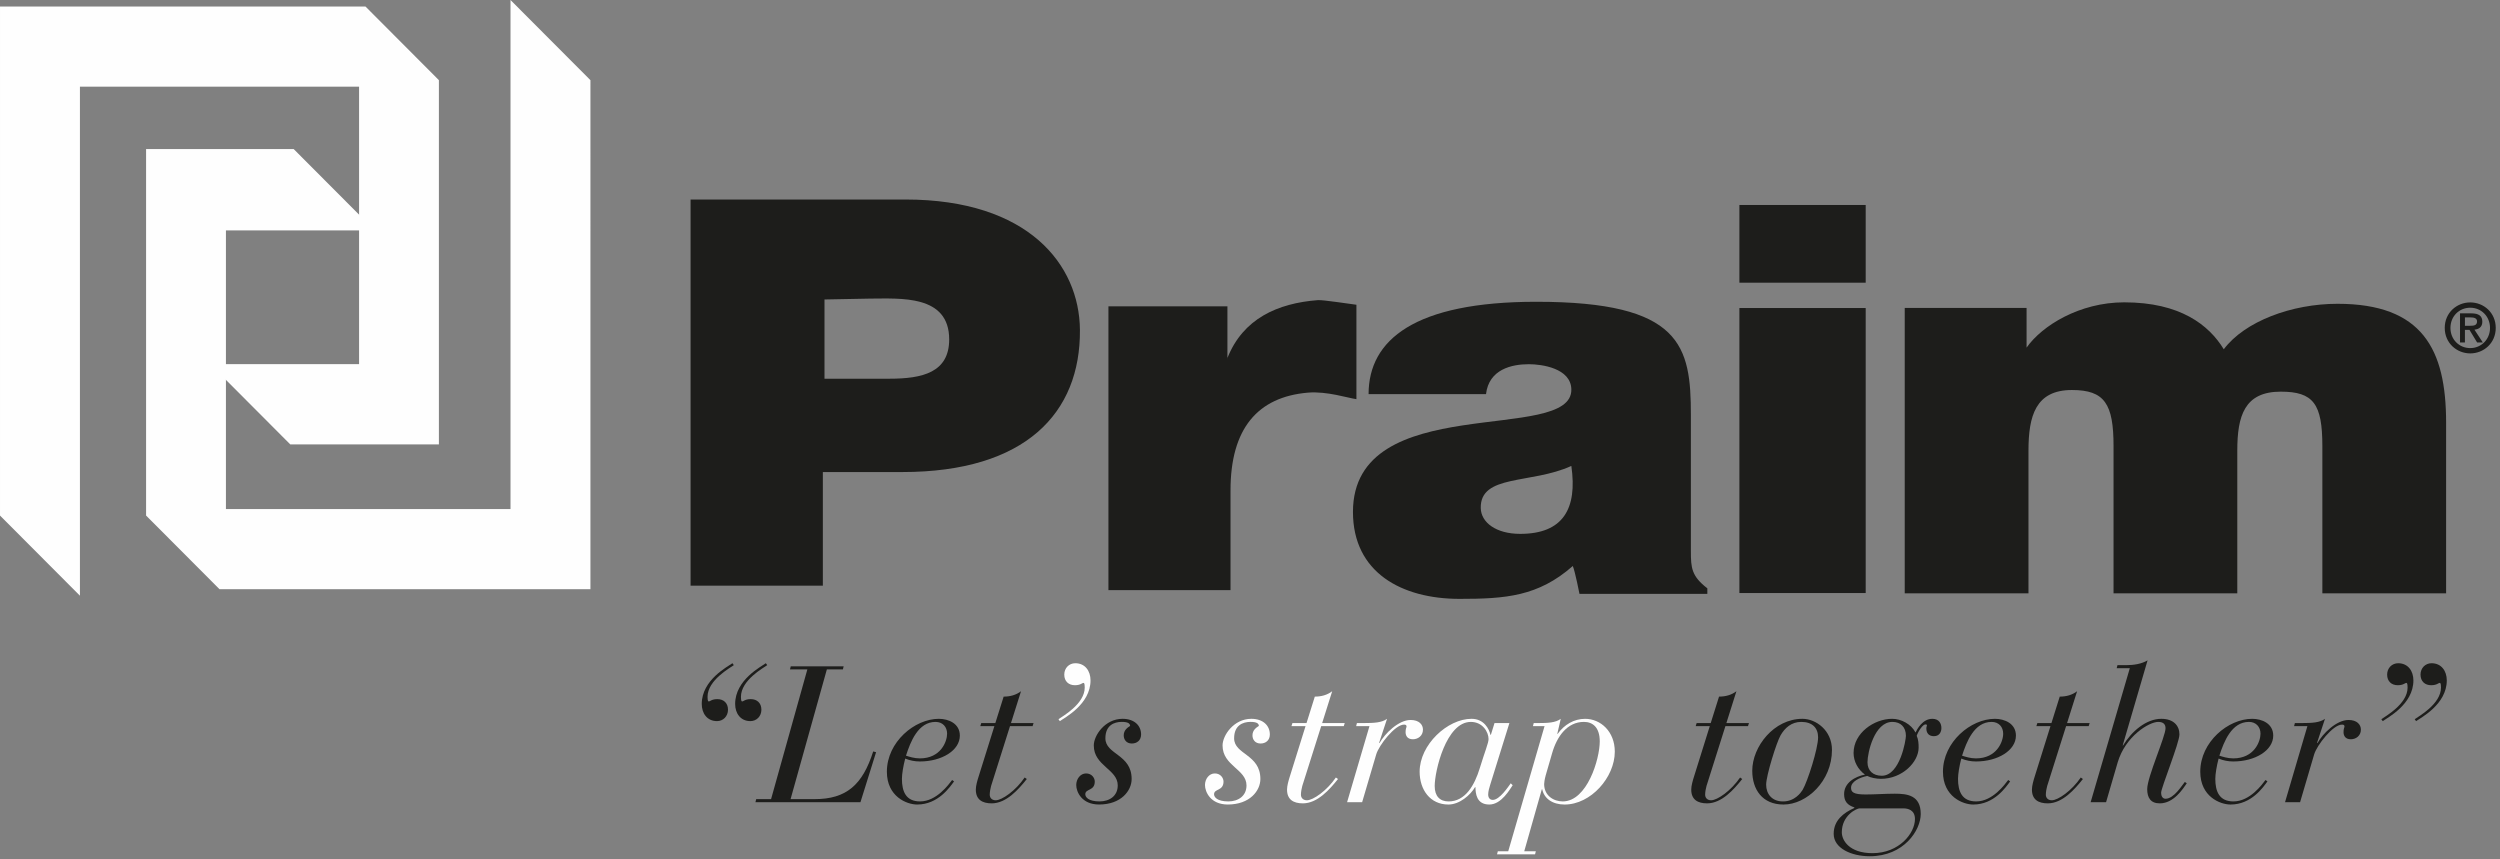
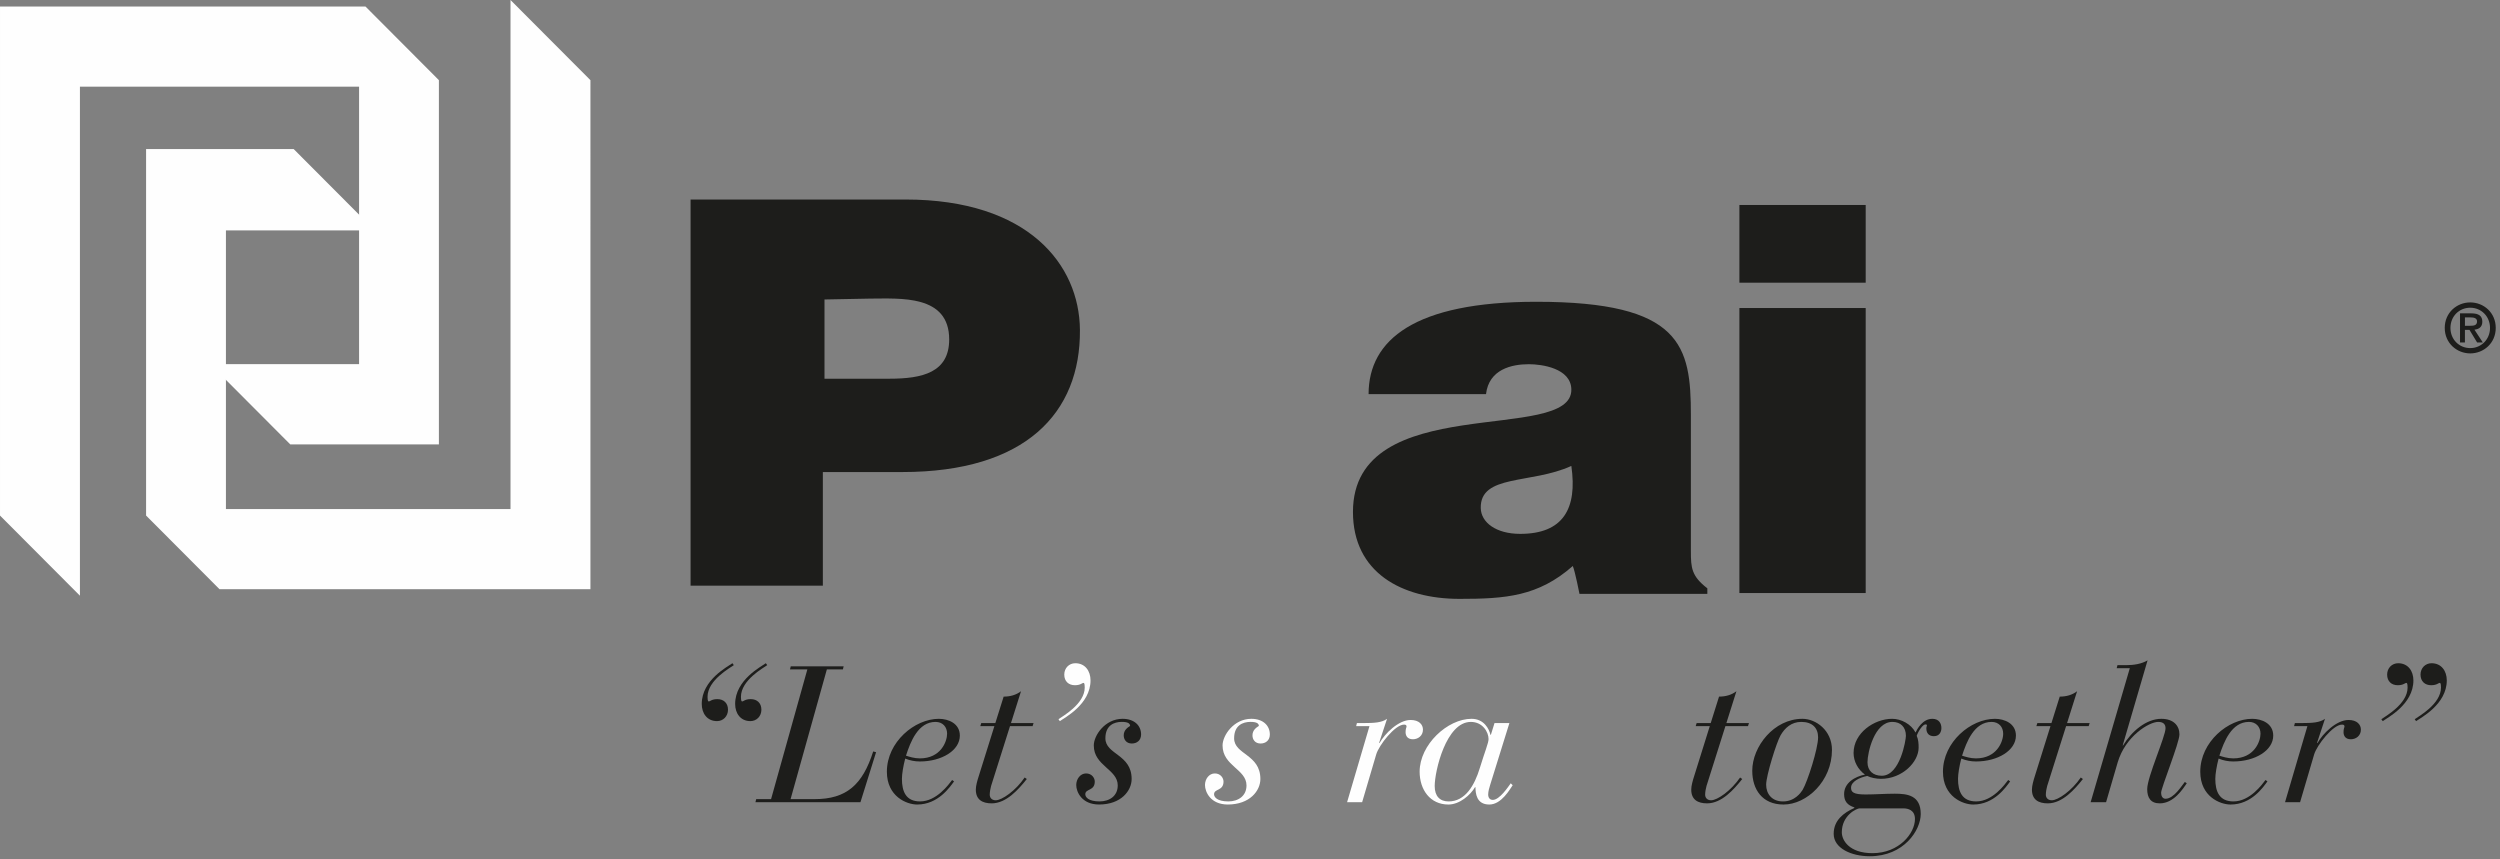
<svg xmlns="http://www.w3.org/2000/svg" height="66" viewBox="0 0 192 66" width="192">
  <rect x="0" y="0" width="192" height="66" fill="#808080" stroke="none" />
  <g fill="none" fill-rule="evenodd">
    <g fill="#1d1d1b">
      <g transform="translate(53 14.76)">
        <path d="m10.321 14.325v-6.085l3.519-.068c2.286 0 6.058-.324 6.058 3.134 0 2.553-2.077 3.019-4.591 3.019zm-.126 15.894v-8.722l6.105-.004c9.464 0 13.691-4.538 13.639-10.922-.042-4.988-3.942-10.009-13.406-10.009h-16.497v29.657z" />
-         <path d="m32.128 30.561h9.376v-7.659c0-4.741 2.073-7.174 5.943-7.507 1.456-.125 3.086.416 3.726.5v-7.25c-.41-.043-2.551-.386-2.96-.355-3.096.237-5.752 1.424-6.95 4.453l.004.131v-4.107h-9.139z" />
        <path d="m78.124 30.848v-.425c-1.219-.938-1.264-1.577-1.264-2.854v-10.438c0-5.325-.692-8.715-11.873-8.715-9.335 0-12.88 2.917-12.88 7.094h9.018c.226-1.917 1.983-2.299 3.291-2.299.992 0 3.22.305 3.263 1.922.111 4.263-16.772 0-16.772 9.424 0 4.644 3.726 6.676 8.19 6.676 3.516 0 6.034-.183 8.693-2.524.177.414.513 2.139.513 2.139zm-14.372-4.607c-1.849 0-3.007-.872-3.03-1.98-.056-2.619 3.891-1.831 6.957-3.237.476 3.294-.636 5.217-3.927 5.217z" />
      </g>
      <path d="m133.586 21.711h9.699v-5.968h-9.699z" />
      <path d="m133.586 45.545h9.699v-21.889h-9.699z" />
      <g transform="translate(146 22.76)">
-         <path d="m.283 22.808h9.504v-10.959c0-2.667.548-4.656 3.336-4.656 2.513 0 3.197 1.059 3.197 4.317v11.298h9.504v-10.959c0-2.667.548-4.53 3.335-4.53 2.514 0 3.198.933 3.198 4.191v11.298h9.504v-13.117c0-5.643-1.831-9.12-8.339-9.12-3.519 0-7.124 1.346-8.736 3.493-1.137-1.866-3.349-3.605-7.644-3.605-3.426 0-6.313 1.786-7.501 3.478v-3.049h-9.358z" />
        <path d="m41.756 2.423c0 1.169.926 1.958 1.959 1.958 1.034 0 1.958-.789 1.958-1.958 0-1.17-.924-1.958-1.958-1.958s-1.959.788-1.959 1.958zm3.477 0c0 .888-.678 1.55-1.519 1.55-.852 0-1.52-.663-1.52-1.55 0-.888.668-1.551 1.52-1.551.841 0 1.519.662 1.519 1.551zm-.992 1.117h.439l-.643-.981c.346-.037.605-.204.605-.611 0-.454-.287-.642-.841-.642h-.872v2.235h.377v-.966h.35zm-.934-1.28v-.643h.434c.225 0 .496.042.496.303 0 .313-.246.339-.528.339h-.402z" />
      </g>
    </g>
    <path d="m39.56 39.447h-22.562v-11.129h-.001v-10.978h10.933v10.978h-10.932l5.44 5.458h10.916v-27.472l-5.431-5.446h-27.57v38.589l5.431 5.448v-38.591h22.146v11.036l-5.521-5.538h-10.836v27.645l5.429 5.448h27.99v-38.591l-5.432-5.449z" fill="#fefefe" />
    <path d="m.354.858v38.589l5.431 5.448v-38.591h22.146v22.015h-10.933l5.441 5.457h10.915v-27.472l-5.429-5.446z" fill="#fefefe" />
    <path d="m.354 39.448 5.431 5.447v-38.591h22.146v22.015h-10.933l5.441 5.458h10.915v-27.473l-5.429-5.446h-27.571z" stroke="#fefefe" stroke-width=".707" />
    <path d="m44.992 6.304-5.432-5.448v38.592h-22.562v-22.107h10.933l-5.522-5.539h-10.836v27.646l5.43 5.447h27.989z" fill="#fefefe" />
    <g transform="translate(11 .76)">
      <path d="m33.992 5.544-5.432-5.448v38.592h-22.562v-22.107h10.933l-5.522-5.539h-10.836v27.646l5.43 5.447h27.989z" stroke="#fefefe" stroke-width=".707" />
      <path d="m45.356 50.324c-.282.207-2.017 1.156-2.017 2.431 0 .089 0 .355.089.355.119 0 .223-.177.667-.177.475 0 .815.296.815.814 0 .504-.371.875-.845.875-.756 0-1.171-.593-1.171-1.319 0-1.853 2.016-2.876 2.357-3.128zm2.565 0c-.282.207-2.017 1.156-2.017 2.431 0 .089 0 .355.089.355.118 0 .222-.177.667-.177.475 0 .815.296.815.814 0 .504-.371.875-.845.875-.756 0-1.171-.593-1.171-1.319 0-1.853 2.016-2.876 2.357-3.128z" fill="#1d1d1b" />
      <path d="m47.076 60.613h1.142l2.787-9.963h-1.334l.06-.238h4.062l-.059.238h-1.231l-2.787 9.963h1.853c2.432 0 3.677-1.097 4.492-3.662l.222.059-1.201 3.84h-8.065z" fill="#1d1d1b" />
      <path d="m62.271 59.249c-.312.43-1.216 1.779-2.832 1.779-.8 0-2.327-.608-2.327-2.521 0-2.282 2.135-4.062 3.988-4.062.742 0 1.616.356 1.616 1.29 0 1.141-1.393 1.986-3.069 1.986-.385 0-.771-.074-1.127-.223-.148.563-.252 1.187-.252 1.557 0 .979.311 1.734 1.393 1.734 1.275 0 2.209-1.319 2.462-1.645zm-1.423-4.567c-1.334 0-1.927 1.527-2.269 2.595.237.073.623.207 1.068.207 1.601 0 2.09-1.29 2.09-1.897 0-.52-.34-.905-.889-.905z" fill="#1d1d1b" />
      <path d="m65.369 55.007h-1.083l.074-.236h1.082l.638-2.031c.489 0 .949-.118 1.334-.414l-.771 2.445h1.734l-.074.236h-1.735l-1.453 4.597c-.044.164-.104.445-.104.668 0 .222.148.429.459.429.475 0 1.527-.727 2.224-1.749l.163.118c-.638.801-1.572 1.868-2.698 1.868-.711 0-1.216-.281-1.216-1.052 0-.297.104-.668.238-1.083z" fill="#1d1d1b" />
      <path d="m70.291 54.474c.281-.207 2.016-1.156 2.016-2.431 0-.089 0-.356-.089-.356-.119 0-.223.178-.667.178-.474 0-.815-.296-.815-.815 0-.503.371-.874.845-.874.756 0 1.171.594 1.171 1.319 0 1.854-2.017 2.876-2.357 3.128z" fill="#fefefe" />
      <path d="m75.213 54.445c.919 0 1.423.534 1.423 1.201 0 .459-.326.696-.711.696-.43 0-.623-.312-.623-.623 0-.4.282-.593.489-.727 0-.177-.148-.311-.637-.311-.593 0-1.26.267-1.26 1.26 0 1.261 2.016 1.216 2.016 3.128 0 .89-.8 1.958-2.505 1.958-1.319 0-1.75-.965-1.75-1.498 0-.46.312-.889.756-.889s.667.354.667.622c0 .741-.727.533-.727.979 0 .207.223.548 1.097.548.756 0 1.394-.414 1.394-1.229 0-1.245-1.839-1.498-1.839-3.068.001-.773.861-2.047 2.21-2.047" fill="#1d1d1b" />
      <path d="m85.101 54.445c.919 0 1.423.534 1.423 1.201 0 .459-.326.696-.711.696-.431 0-.623-.312-.623-.623 0-.4.282-.593.489-.727 0-.177-.147-.311-.638-.311-.593 0-1.26.267-1.26 1.26 0 1.261 2.016 1.216 2.016 3.128 0 .89-.8 1.958-2.505 1.958-1.319 0-1.749-.965-1.749-1.498 0-.46.311-.889.756-.889.444 0 .667.354.667.622 0 .741-.726.533-.726.979 0 .207.223.548 1.097.548.756 0 1.394-.414 1.394-1.229 0-1.245-1.838-1.498-1.838-3.068 0-.773.859-2.047 2.208-2.047" fill="#fefefe" />
-       <path d="m89.266 55.007h-1.081l.073-.236h1.083l.637-2.031c.49 0 .949-.118 1.335-.414l-.771 2.445h1.734l-.074.236h-1.733l-1.454 4.597c-.044.164-.103.445-.103.668 0 .222.147.429.46.429.474 0 1.525-.727 2.223-1.749l.163.118c-.638.801-1.571 1.868-2.698 1.868-.711 0-1.215-.281-1.215-1.052 0-.297.104-.668.236-1.083z" fill="#fefefe" />
      <path d="m94.175 55.007h-1.023l.059-.236h.549c.756 0 1.365-.029 1.765-.326l-.607 1.838.029.03c.4-.727 1.452-1.779 2.387-1.779.652 0 .949.356.949.741 0 .49-.4.741-.771.741-.431 0-.564-.281-.564-.548 0-.282.074-.356.074-.431 0-.104-.06-.147-.192-.147-.697 0-1.928 1.585-2.135 2.283l-1.083 3.676h-1.156z" fill="#fefefe" />
      <path d="m103.455 59.486c-.074.237-.163.533-.163.771s.119.415.355.415c.52 0 1.172-.993 1.379-1.274l.148.147c-.193.267-.845 1.483-1.794 1.483-1.009 0-1.053-.875-1.067-1.335h-.029c-.356.608-1.187 1.335-2.047 1.335-1.408 0-2.209-1.142-2.209-2.521 0-2.074 2.136-4.062 3.988-4.062.964 0 1.349.786 1.453 1.231h.029l.281-.905h1.143zm-3.202 1.304c1.26 0 1.985-1.2 2.401-2.579.37-1.216.667-1.912.667-2.209 0-.533-.444-1.319-1.364-1.319-1.897 0-2.772 3.78-2.772 4.922-.001.785.4 1.185 1.068 1.185z" fill="#fefefe" />
-       <path d="m104.033 64.615h.8l2.788-9.607h-.891l.06-.236h.326c.756 0 1.364-.029 1.75-.326l-.267 1.156h.029c.505-.711 1.261-1.156 2.105-1.156 1.2 0 2.283.979 2.283 2.521 0 1.972-1.839 4.062-3.855 4.062-.934 0-1.572-.461-1.719-1.172h-.03l-1.35 4.759h.89l-.06.237h-2.92zm6.612-9.933c-1.276 0-2.076 1.112-2.446 2.416l-.49 1.69c-.088.326-.119.578-.119.668 0 .889.729 1.333 1.425 1.333 1.882 0 2.846-3.262 2.846-4.61-.001-1.037-.505-1.497-1.216-1.497z" fill="#fefefe" />
      <g fill="#1d1d1b">
        <path d="m120.311 55.007h-1.082l.073-.236h1.082l.638-2.031c.489 0 .948-.118 1.335-.414l-.771 2.445h1.734l-.074.236h-1.734l-1.453 4.597c-.044.164-.104.445-.104.668 0 .222.148.429.46.429.475 0 1.526-.727 2.224-1.749l.163.118c-.638.801-1.571 1.868-2.698 1.868-.712 0-1.216-.281-1.216-1.052 0-.297.104-.668.237-1.083z" />
        <path d="m127.427 54.445c1.038 0 2.268.89 2.268 2.387 0 2.402-1.941 4.196-3.721 4.196-1.631 0-2.401-1.157-2.401-2.595-.001-1.852 1.66-3.988 3.854-3.988m-1.676 1.261c-.311.533-1.111 3.098-1.111 3.795 0 .712.444 1.289 1.29 1.289.919 0 1.379-.682 1.512-.889.386-.652 1.187-3.174 1.187-4.033 0-.726-.445-1.186-1.29-1.186-.757 0-1.261.46-1.588 1.024" />
        <path d="m134.319 54.445c.684 0 1.453.399 1.795 1.053.119-.252.533-1.053 1.29-1.053.533 0 .696.386.696.711 0 .268-.133.623-.578.623-.4 0-.578-.252-.578-.593 0-.134.045-.179.045-.237 0-.074-.075-.074-.119-.074-.191 0-.533.489-.667.874.134.298.148.609.148.905 0 1.127-1.274 2.401-2.892 2.401-.355 0-.801-.089-1.052-.222-.594.118-1.246.43-1.246.904 0 .325.164.519 1.112.519.727 0 1.482-.06 2.253-.06.949 0 1.987.119 1.987 1.557 0 1.246-1.29 3.247-3.915 3.247-1.438 0-2.771-.623-2.771-1.72 0-1.037.756-1.616 1.586-1.986v-.045c-.533-.178-.785-.46-.785-1.023 0-.874.845-1.349 1.601-1.497-.534-.386-.874-1.008-.874-1.66 0-1.527 1.572-2.624 2.964-2.624zm-2.505 6.878c-.207 0-1.363.52-1.363 1.839 0 .608.563 1.601 2.356 1.601 2.046 0 3.262-1.525 3.262-2.623 0-.697-.548-.816-.875-.816h-3.38zm2.521-6.641c-1.378 0-1.912 2.356-1.912 3.099 0 .666.444 1.037 1.097 1.037 1.409 0 1.854-2.757 1.854-3.069-.001-.666-.402-1.067-1.039-1.067z" />
        <path d="m143.379 59.249c-.312.43-1.217 1.779-2.832 1.779-.8 0-2.328-.608-2.328-2.521 0-2.282 2.136-4.062 3.988-4.062.741 0 1.616.356 1.616 1.29 0 1.141-1.394 1.986-3.069 1.986-.385 0-.771-.074-1.127-.223-.147.563-.251 1.187-.251 1.557 0 .979.311 1.734 1.394 1.734 1.274 0 2.208-1.319 2.46-1.645zm-1.423-4.567c-1.335 0-1.928 1.527-2.27 2.595.238.073.623.207 1.067.207 1.601 0 2.091-1.29 2.091-1.897.001-.52-.34-.905-.888-.905z" />
        <path d="m146.476 55.007h-1.082l.074-.236h1.083l.637-2.031c.489 0 .948-.118 1.334-.414l-.771 2.445h1.734l-.074.236h-1.734l-1.453 4.597c-.044.164-.104.445-.104.668 0 .222.148.429.46.429.474 0 1.526-.727 2.224-1.749l.163.118c-.638.801-1.571 1.868-2.698 1.868-.712 0-1.216-.281-1.216-1.052 0-.297.104-.668.236-1.083z" />
        <path d="m152.569 50.56h-1.008l.06-.236h.667c.578 0 1.172-.089 1.646-.37l-1.912 6.538h.03c.651-1.083 1.777-2.047 2.935-2.047.949 0 1.394.534 1.394 1.201 0 .637-1.408 4.105-1.408 4.477 0 .238.104.461.341.461.638 0 1.246-1.01 1.482-1.291l.148.104c-.296.43-.993 1.541-2.075 1.541-.697 0-.964-.43-.964-1.097 0-.919 1.408-4.047 1.408-4.67 0-.297-.162-.489-.563-.489-.696 0-2.521 1.097-3.113 3.113l-.89 3.054h-1.186z" />
        <path d="m163.139 59.249c-.312.43-1.216 1.779-2.831 1.779-.801 0-2.328-.608-2.328-2.521 0-2.282 2.136-4.062 3.988-4.062.741 0 1.616.356 1.616 1.29 0 1.141-1.394 1.986-3.069 1.986-.386 0-.771-.074-1.127-.223-.147.563-.252 1.187-.252 1.557 0 .979.312 1.734 1.394 1.734 1.275 0 2.209-1.319 2.461-1.645zm-1.422-4.567c-1.334 0-1.927 1.527-2.269 2.595.238.073.623.207 1.067.207 1.602 0 2.091-1.29 2.091-1.897 0-.52-.342-.905-.889-.905z" />
        <path d="m166.208 55.007h-1.022l.06-.236h.548c.756 0 1.364-.029 1.765-.326l-.608 1.838.03.03c.399-.727 1.453-1.779 2.387-1.779.651 0 .949.356.949.741 0 .49-.401.741-.771.741-.431 0-.563-.281-.563-.548 0-.282.074-.356.074-.431 0-.104-.059-.147-.192-.147-.697 0-1.928 1.585-2.136 2.283l-1.082 3.676h-1.156z" />
        <path d="m171.887 54.474c.281-.207 2.016-1.156 2.016-2.431 0-.089 0-.356-.089-.356-.119 0-.222.178-.668.178-.474 0-.814-.296-.814-.815 0-.503.371-.874.845-.874.757 0 1.172.594 1.172 1.319 0 1.854-2.017 2.876-2.357 3.128zm2.563 0c.282-.207 2.018-1.156 2.018-2.431 0-.089 0-.356-.089-.356-.119 0-.223.178-.668.178-.474 0-.815-.296-.815-.815 0-.503.371-.874.845-.874.757 0 1.172.594 1.172 1.319 0 1.854-2.017 2.876-2.358 3.128z" />
      </g>
    </g>
  </g>
</svg>